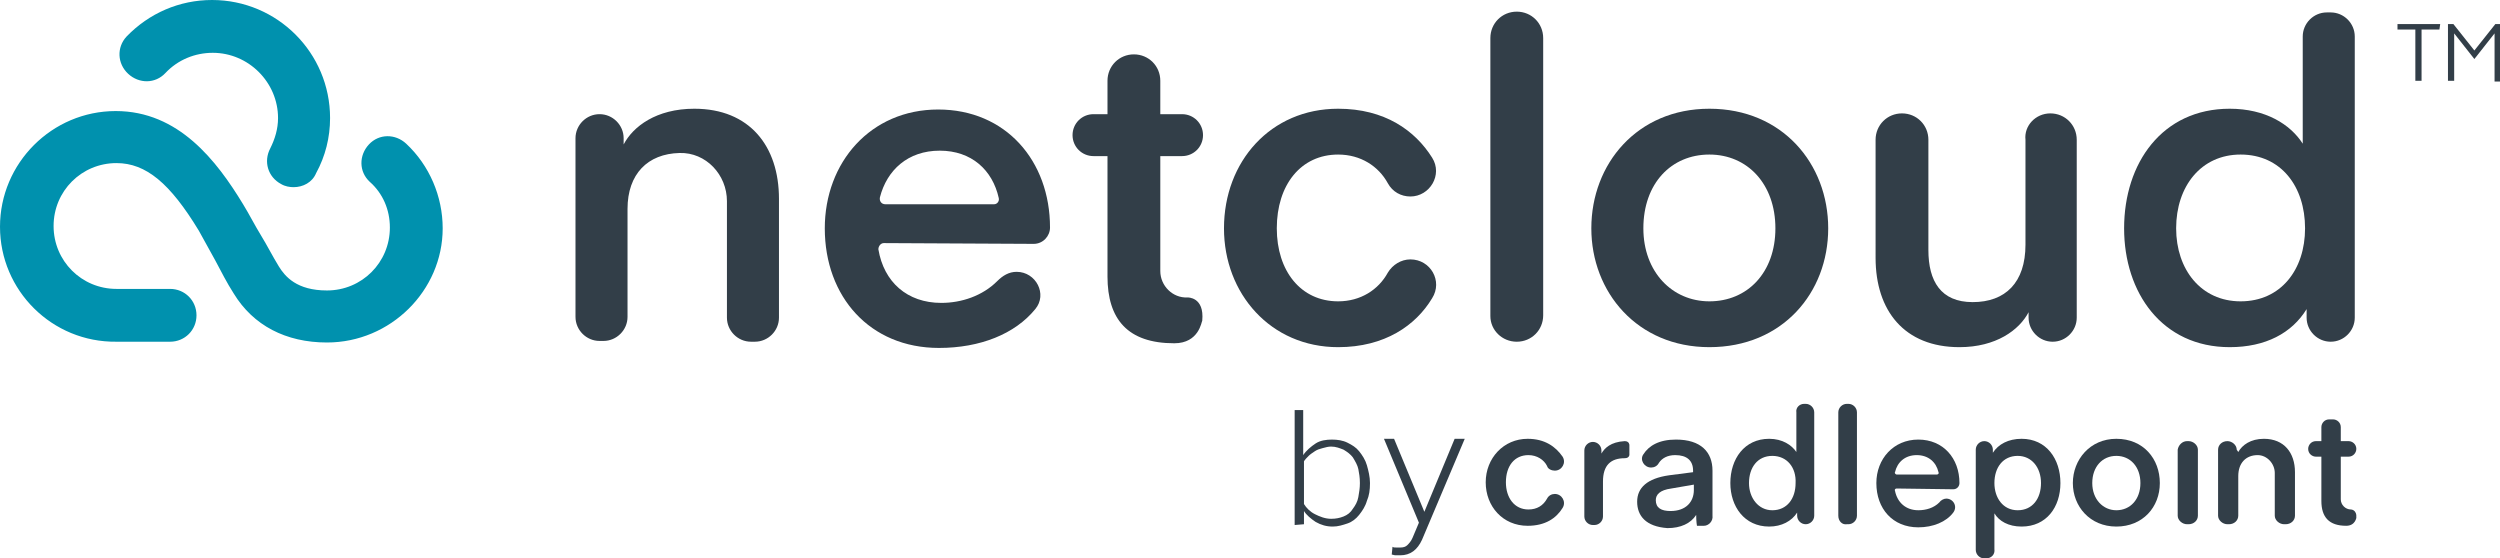
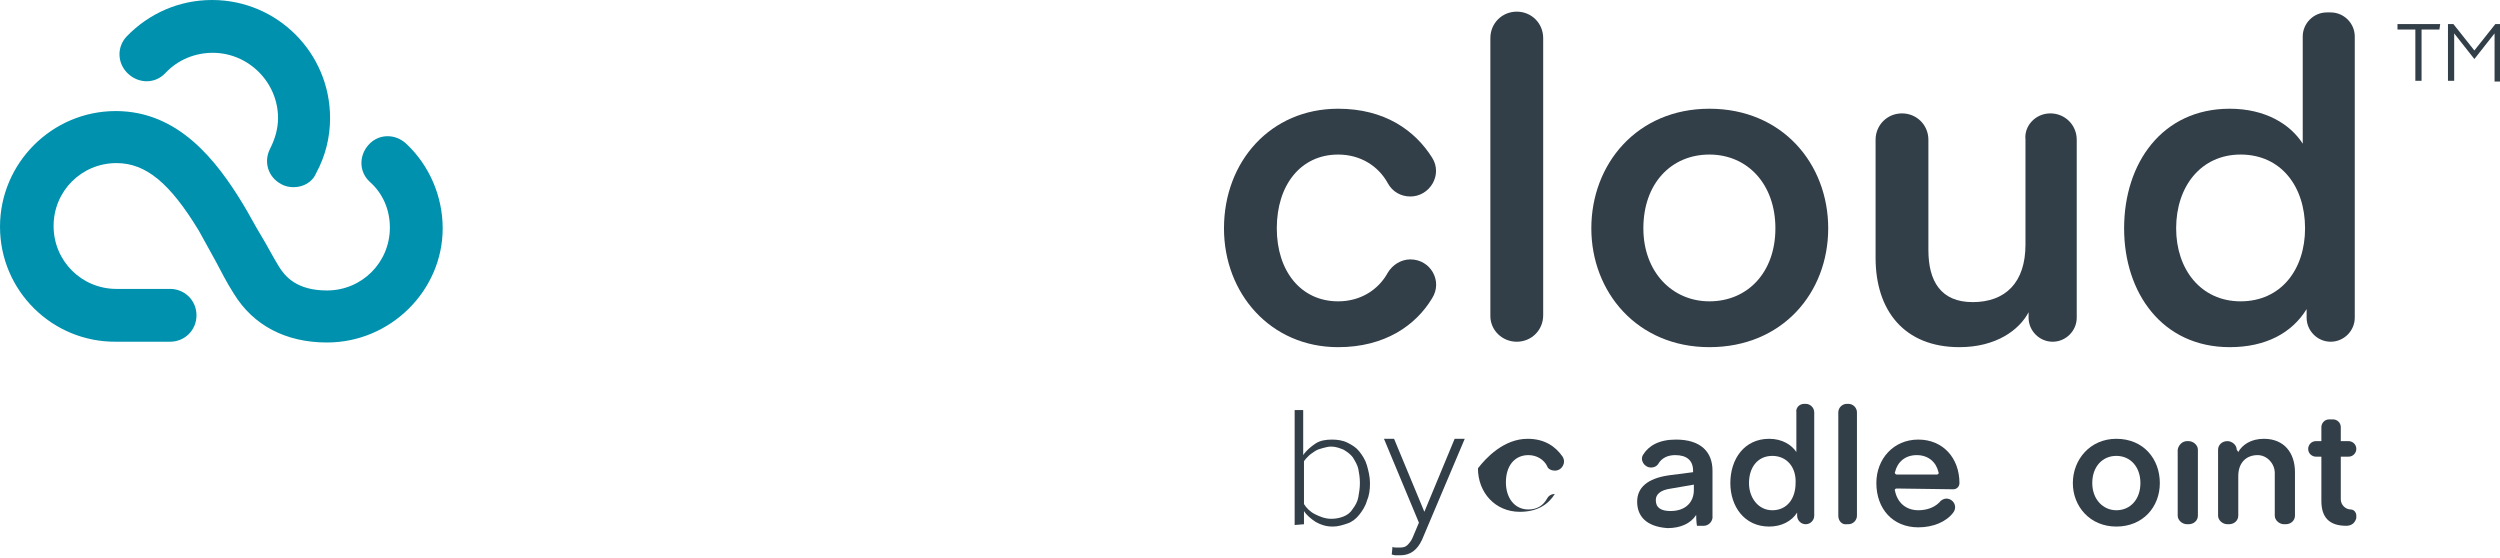
<svg xmlns="http://www.w3.org/2000/svg" version="1.1" id="Layer_1" x="0px" y="0px" viewBox="0 0 321.9 71.9" style="enable-background:new 0 0 321.9 71.9;" xml:space="preserve">
  <style type="text/css">
	.st0{fill:#323E48;}
	.st1{fill:#0091AE;}
</style>
  <g>
    <g>
      <path class="st0" d="M314.1,3.8h-2.3v6.6H311V3.8h-2.3V3.1h5.5L314.1,3.8L314.1,3.8z" />
      <path class="st0" d="M318.6,6.5l2.7-3.4h0.7v7.4h-0.8V4.3l-2.6,3.3h0L316,4.3v6.1h-0.8V3.1h0.7L318.6,6.5z" />
    </g>
    <g>
-       <path class="st0" d="M80.3,18.6c1.2-2.3,4.2-4.6,9.1-4.6c7.1,0,10.9,4.8,10.9,11.6v15.3c0,1.7-1.4,3.1-3.1,3.1h-0.5    c-1.7,0-3.1-1.4-3.1-3.1v-15c0-3.4-2.7-6.3-6.1-6.2c-4.1,0.1-6.7,2.7-6.7,7.2v13.9c0,1.7-1.4,3.1-3.1,3.1h-0.5    c-1.7,0-3.1-1.4-3.1-3.1V17.8c0-1.7,1.4-3.1,3.1-3.1l0,0c1.7,0,3.1,1.4,3.1,3.1L80.3,18.6L80.3,18.6z" />
      <path class="st0" d="M172.3,14c6,0,9.9,2.8,12.1,6.3c1.4,2.2-0.3,5-2.8,5l0,0c-1.2,0-2.3-0.6-2.9-1.7c-1.2-2.2-3.5-3.7-6.4-3.7    c-4.8,0-7.9,3.9-7.9,9.5c0,5.5,3.1,9.4,7.9,9.4c2.9,0,5.2-1.5,6.4-3.7c0.6-1,1.7-1.7,2.9-1.7l0,0c2.6,0,4.2,2.8,2.8,5    c-2.1,3.5-6.1,6.3-12.1,6.3c-8.7,0-14.7-6.9-14.7-15.3C157.6,20.8,163.6,14,172.3,14z" />
      <path class="st0" d="M191.9,40.7V4.9c0-1.9,1.5-3.4,3.4-3.4l0,0c1.9,0,3.4,1.5,3.4,3.4v35.7c0,1.9-1.5,3.4-3.4,3.4l0,0    C193.4,44,191.9,42.5,191.9,40.7z" />
      <path class="st0" d="M204.9,29.4c0-8.3,5.9-15.4,15.2-15.4c9.4,0,15.3,7.1,15.3,15.4c0,8.3-5.9,15.3-15.3,15.3    C210.8,44.7,204.9,37.6,204.9,29.4z M220.1,38.8c4.9,0,8.5-3.7,8.5-9.4c0-5.7-3.6-9.5-8.5-9.5c-4.9,0-8.5,3.7-8.5,9.5    C211.6,35,215.3,38.8,220.1,38.8z" />
      <path class="st0" d="M264,14.6L264,14.6c1.9,0,3.4,1.5,3.4,3.4v22.9c0,1.7-1.4,3.1-3.1,3.1l0,0c-1.7,0-3.1-1.4-3.1-3.1v-0.7    c-1.2,2.3-4.2,4.5-8.9,4.5c-7.1,0-10.8-4.7-10.8-11.5V18c0-1.9,1.5-3.4,3.4-3.4l0,0c1.9,0,3.4,1.5,3.4,3.4v14.2    c0,4,1.6,6.7,5.7,6.7c4.2,0,6.8-2.5,6.8-7.4V18C260.6,16.2,262.1,14.6,264,14.6z" />
      <path class="st0" d="M299.6,1.6h0.5c1.7,0,3.1,1.4,3.1,3.1v36.2c0,1.7-1.4,3.1-3.1,3.1l0,0c-1.7,0-3.1-1.4-3.1-3.1v-1.1    c-1.9,3.1-5.3,4.9-9.9,4.9c-8.7,0-13.6-7-13.6-15.3c0-8.4,4.9-15.4,13.6-15.4c4.6,0,7.8,2,9.4,4.5V4.7    C296.5,3,297.9,1.6,299.6,1.6z M288.5,19.9c-5.1,0-8.3,4.1-8.3,9.5c0,5.3,3.2,9.4,8.3,9.4c5.2,0,8.3-4.1,8.3-9.4    C296.8,24,293.7,19.9,288.5,19.9z" />
-       <path class="st0" d="M151.2,44.2c-6,0-8.6-3.1-8.6-8.6V20.1h-1.8c-1.5,0-2.7-1.2-2.7-2.7l0,0c0-1.5,1.2-2.7,2.7-2.7h1.8v-4.3    c0-1.9,1.5-3.4,3.4-3.4l0,0c1.9,0,3.4,1.5,3.4,3.4v4.3h2.8c1.5,0,2.7,1.2,2.7,2.7l0,0c0,1.5-1.2,2.7-2.7,2.7h-2.8v14.8    c0,1.9,1.6,3.5,3.5,3.4c0,0,2.2-0.1,1.9,3C154.7,41.4,154.4,44.2,151.2,44.2z" />
-       <path class="st0" d="M113.8,31.3c-0.4,0-0.7,0.4-0.7,0.8c0.7,4.2,3.7,6.9,8.1,6.9c2.6,0,5.3-0.9,7.2-2.8c0.7-0.7,1.5-1.2,2.5-1.2    h0c2.5,0,4,2.9,2.4,4.8c-2.6,3.2-7.1,5-12.4,5c-8.9,0-14.7-6.6-14.7-15.4c0-8.5,5.9-15.3,14.6-15.3c8.7,0,14.4,6.6,14.4,15.2v0    c0,1.1-0.9,2.1-2.1,2.1L113.8,31.3L113.8,31.3z M114,26.3h14c0.4,0,0.7-0.4,0.6-0.8c-0.8-3.6-3.5-6.1-7.6-6.1    c-4.1,0-6.8,2.5-7.7,6C113.2,25.9,113.5,26.3,114,26.3z" />
    </g>
    <g>
      <path class="st0" d="M166.7,67.6V52.8h1.1v5.8c0.4-0.6,1-1.1,1.6-1.5c0.6-0.4,1.4-0.5,2.1-0.5c0.7,0,1.4,0.1,2,0.4    c0.6,0.3,1.1,0.6,1.5,1.1c0.4,0.5,0.8,1.1,1,1.8c0.2,0.7,0.4,1.5,0.4,2.3c0,0.9-0.1,1.6-0.4,2.3c-0.2,0.7-0.6,1.3-1,1.8    c-0.4,0.5-0.9,0.9-1.5,1.1s-1.2,0.4-1.9,0.4c-0.8,0-1.5-0.2-2.2-0.6c-0.6-0.4-1.2-0.9-1.5-1.4v1.7L166.7,67.6L166.7,67.6z     M167.9,64.9c0.3,0.5,0.8,1,1.4,1.3s1.3,0.6,2.1,0.6c0.6,0,1.1-0.1,1.6-0.3c0.5-0.2,0.9-0.5,1.2-1c0.3-0.4,0.6-0.9,0.7-1.5    s0.2-1.1,0.2-1.8s-0.1-1.3-0.2-1.8s-0.4-1-0.7-1.5c-0.3-0.4-0.7-0.7-1.2-1c-0.5-0.2-1-0.4-1.6-0.4c-0.4,0-0.7,0.1-1.1,0.2    c-0.4,0.1-0.7,0.2-1,0.4s-0.6,0.4-0.8,0.6s-0.5,0.5-0.6,0.7V64.9z" />
      <path class="st0" d="M179.3,70.4c0.1,0.1,0.3,0.1,0.5,0.1c0.2,0,0.3,0,0.5,0c0.4,0,0.7-0.1,0.9-0.3s0.5-0.5,0.7-1l0.8-1.9    l-4.5-10.8h1.3l3.9,9.4l3.9-9.4h1.3l-5.5,13c-0.6,1.3-1.5,2-2.8,2c-0.2,0-0.4,0-0.6,0c-0.2,0-0.4-0.1-0.5-0.1L179.3,70.4z" />
    </g>
    <g>
      <path class="st1" d="M37.8,24.1c-0.5,0-1.1-0.1-1.6-0.4c-1.7-0.9-2.3-2.9-1.4-4.6c0.6-1.2,1-2.5,1-3.9c0-4.6-3.8-8.4-8.4-8.4    c-2.3,0-4.5,0.9-6.1,2.6c-1.3,1.4-3.4,1.4-4.8,0.1S15,6.1,16.3,4.7C19.2,1.7,23.1,0,27.3,0c8.4,0,15.2,6.8,15.2,15.2    c0,2.5-0.6,4.9-1.8,7.1C40.2,23.5,39,24.1,37.8,24.1z" />
      <path class="st1" d="M42.1,44.1c-5.3,0-9.5-2.2-12-6.3c-0.9-1.4-1.6-2.8-2.4-4.3c-0.7-1.3-1.4-2.5-2.1-3.8    c-3.7-6.1-6.8-8.7-10.6-8.7c-4.5,0-8.1,3.6-8.1,8.1c0,4.5,3.6,8.1,8.1,8.1h6.9c1.9,0,3.4,1.5,3.4,3.4s-1.5,3.4-3.4,3.4h-6.9    C6.7,44.1,0,37.4,0,29.2s6.7-14.9,14.9-14.9c8.1,0,13,6.4,16.4,12c0.8,1.3,1.5,2.7,2.3,4s1.5,2.7,2.3,4c0.8,1.3,2.3,3.1,6.2,3.1    c4.5,0,8.1-3.6,8.1-8.1c0-2.3-0.9-4.4-2.6-5.9c-1.4-1.3-1.4-3.4-0.1-4.8s3.4-1.4,4.8-0.1c3,2.8,4.7,6.8,4.7,10.9    C57,37.4,50.3,44.1,42.1,44.1z" />
    </g>
    <g>
-       <path class="st0" d="M196.7,56.5c2.2,0,3.6,1,4.5,2.3c0.5,0.8-0.1,1.8-1,1.8l0,0c-0.4,0-0.9-0.2-1-0.6c-0.4-0.8-1.3-1.4-2.4-1.4    c-1.8,0-2.9,1.4-2.9,3.5c0,2,1.1,3.5,2.9,3.5c1.1,0,1.9-0.5,2.4-1.4c0.2-0.4,0.6-0.6,1-0.6l0,0c0.9,0,1.5,1,1,1.8    c-0.8,1.3-2.2,2.3-4.5,2.3c-3.2,0-5.4-2.5-5.4-5.6C191.3,59,193.6,56.5,196.7,56.5z" />
-       <path class="st0" d="M209.2,59c-1.8,0-2.8,0.9-2.8,3v4.5c0,0.6-0.5,1.1-1.1,1.1h-0.2c-0.6,0-1.1-0.5-1.1-1.1v-8.5    c0-0.6,0.5-1.1,1.1-1.1l0,0c0.6,0,1.1,0.5,1.1,1.1v0.4c0.4-0.7,1.2-1.5,3-1.6c0.6,0,0.6,0.5,0.6,0.5v1.2    C209.8,58.4,209.9,59,209.2,59z" />
+       <path class="st0" d="M196.7,56.5c2.2,0,3.6,1,4.5,2.3c0.5,0.8-0.1,1.8-1,1.8l0,0c-0.4,0-0.9-0.2-1-0.6c-0.4-0.8-1.3-1.4-2.4-1.4    c-1.8,0-2.9,1.4-2.9,3.5c0,2,1.1,3.5,2.9,3.5c1.1,0,1.9-0.5,2.4-1.4c0.2-0.4,0.6-0.6,1-0.6l0,0c-0.8,1.3-2.2,2.3-4.5,2.3c-3.2,0-5.4-2.5-5.4-5.6C191.3,59,193.6,56.5,196.7,56.5z" />
      <path class="st0" d="M210.8,64.6c0-1.8,1.3-3,4.1-3.4l3.1-0.4v-0.2c0-1.3-0.8-2-2.3-2c-1,0-1.7,0.4-2.1,1c-0.2,0.4-0.6,0.6-1,0.6    h0c-0.9,0-1.5-1-1-1.7c0.7-1.1,2-1.9,4.2-1.9c3.2,0,4.7,1.6,4.7,4v5c0,0.2,0,0.5,0,0.8c0.1,0.7-0.5,1.3-1.1,1.3h-0.9    c0,0-0.1-0.5-0.1-1.4c-0.7,1.1-2,1.7-3.7,1.7C211.9,67.8,210.8,66.4,210.8,64.6z M215.2,62.9c-1.5,0.2-2,0.8-2,1.5    c0,1,0.7,1.4,1.9,1.4c2,0,3-1.2,3-2.7v-0.7L215.2,62.9z" />
      <path class="st0" d="M232.3,52h0.2c0.6,0,1.1,0.5,1.1,1.1v13.3c0,0.6-0.5,1.1-1.1,1.1l0,0c-0.6,0-1.1-0.5-1.1-1.1V66    c-0.7,1.1-2,1.8-3.6,1.8c-3.2,0-5-2.6-5-5.6c0-3.1,1.8-5.7,5-5.7c1.7,0,2.9,0.8,3.5,1.7v-5.1C231.2,52.5,231.7,52,232.3,52z     M228.2,58.7c-1.9,0-3,1.5-3,3.5c0,1.9,1.2,3.5,3,3.5c1.9,0,3-1.5,3-3.5C231.3,60.2,230.1,58.7,228.2,58.7z" />
      <path class="st0" d="M236.7,66.4V53.1c0-0.6,0.5-1.1,1.1-1.1h0.2c0.6,0,1.1,0.5,1.1,1.1v13.3c0,0.6-0.5,1.1-1.1,1.1h-0.2    C237.2,67.6,236.7,67.1,236.7,66.4z" />
      <path class="st0" d="M244.2,62.9c-0.1,0-0.3,0.1-0.2,0.3c0.3,1.5,1.4,2.5,3,2.5c1,0,2-0.3,2.7-1c0.2-0.3,0.6-0.5,0.9-0.5h0    c0.9,0,1.5,1,0.9,1.8c-0.9,1.2-2.6,1.9-4.5,1.9c-3.3,0-5.4-2.4-5.4-5.7c0-3.1,2.2-5.6,5.4-5.6s5.3,2.4,5.3,5.6v0    c0,0.4-0.3,0.8-0.8,0.8L244.2,62.9L244.2,62.9z M244.2,61.1h5.2c0.1,0,0.3-0.1,0.2-0.3c-0.3-1.3-1.3-2.2-2.8-2.2s-2.5,0.9-2.8,2.2    C243.9,60.9,244.1,61.1,244.2,61.1z" />
-       <path class="st0" d="M255.7,71.9h-0.2c-0.6,0-1.1-0.5-1.1-1.1V57.9c0-0.6,0.5-1.1,1.1-1.1l0,0c0.6,0,1.1,0.5,1.1,1.1v0.4    c0.7-1.1,2-1.8,3.7-1.8c3.2,0,5,2.6,5,5.7c0,3.1-1.8,5.6-5,5.6c-1.7,0-2.9-0.7-3.5-1.7v4.6C256.9,71.4,256.4,71.9,255.7,71.9z     M259.8,65.7c1.9,0,3-1.5,3-3.5c0-2-1.2-3.5-3-3.5c-1.9,0-3,1.5-3,3.5C256.8,64.1,257.9,65.7,259.8,65.7z" />
      <path class="st0" d="M266.9,62.2c0-3,2.2-5.7,5.6-5.7c3.5,0,5.6,2.6,5.6,5.7s-2.2,5.6-5.6,5.6C269.1,67.8,266.9,65.2,266.9,62.2z     M272.5,65.7c1.8,0,3.1-1.4,3.1-3.5c0-2.1-1.3-3.5-3.1-3.5c-1.8,0-3.1,1.4-3.1,3.5C269.4,64.3,270.8,65.7,272.5,65.7z" />
      <path class="st0" d="M281.6,56.8h0.2c0.6,0,1.2,0.5,1.2,1.1v8.5c0,0.6-0.5,1.1-1.2,1.1h-0.2c-0.6,0-1.2-0.5-1.2-1.1v-8.5    C280.5,57.3,281,56.8,281.6,56.8z" />
      <path class="st0" d="M288.2,58.2c0.5-0.9,1.6-1.7,3.3-1.7c2.6,0,4,1.8,4,4.3v5.6c0,0.6-0.5,1.1-1.2,1.1h-0.2    c-0.6,0-1.2-0.5-1.2-1.1v-5.5c0-1.2-1-2.3-2.2-2.3c-1.5,0-2.5,1-2.5,2.7v5.1c0,0.6-0.5,1.1-1.2,1.1h-0.2c-0.6,0-1.2-0.5-1.2-1.1    v-8.5c0-0.6,0.5-1.1,1.2-1.1l0,0c0.6,0,1.2,0.5,1.2,1.1L288.2,58.2L288.2,58.2z" />
      <path class="st0" d="M302.1,67.7c-2.2,0-3.2-1.1-3.2-3.2v-5.7h-0.7c-0.5,0-1-0.4-1-1l0,0c0-0.5,0.4-1,1-1h0.7V55c0-0.5,0.4-1,1-1    h0.5c0.5,0,1,0.4,1,1v1.8h1c0.5,0,1,0.4,1,1l0,0c0,0.5-0.4,1-1,1h-1v5.5c0,0.7,0.6,1.3,1.3,1.3c0,0,0.8,0,0.7,1.1    C303.4,66.6,303.3,67.7,302.1,67.7z" />
    </g>
  </g>
</svg>